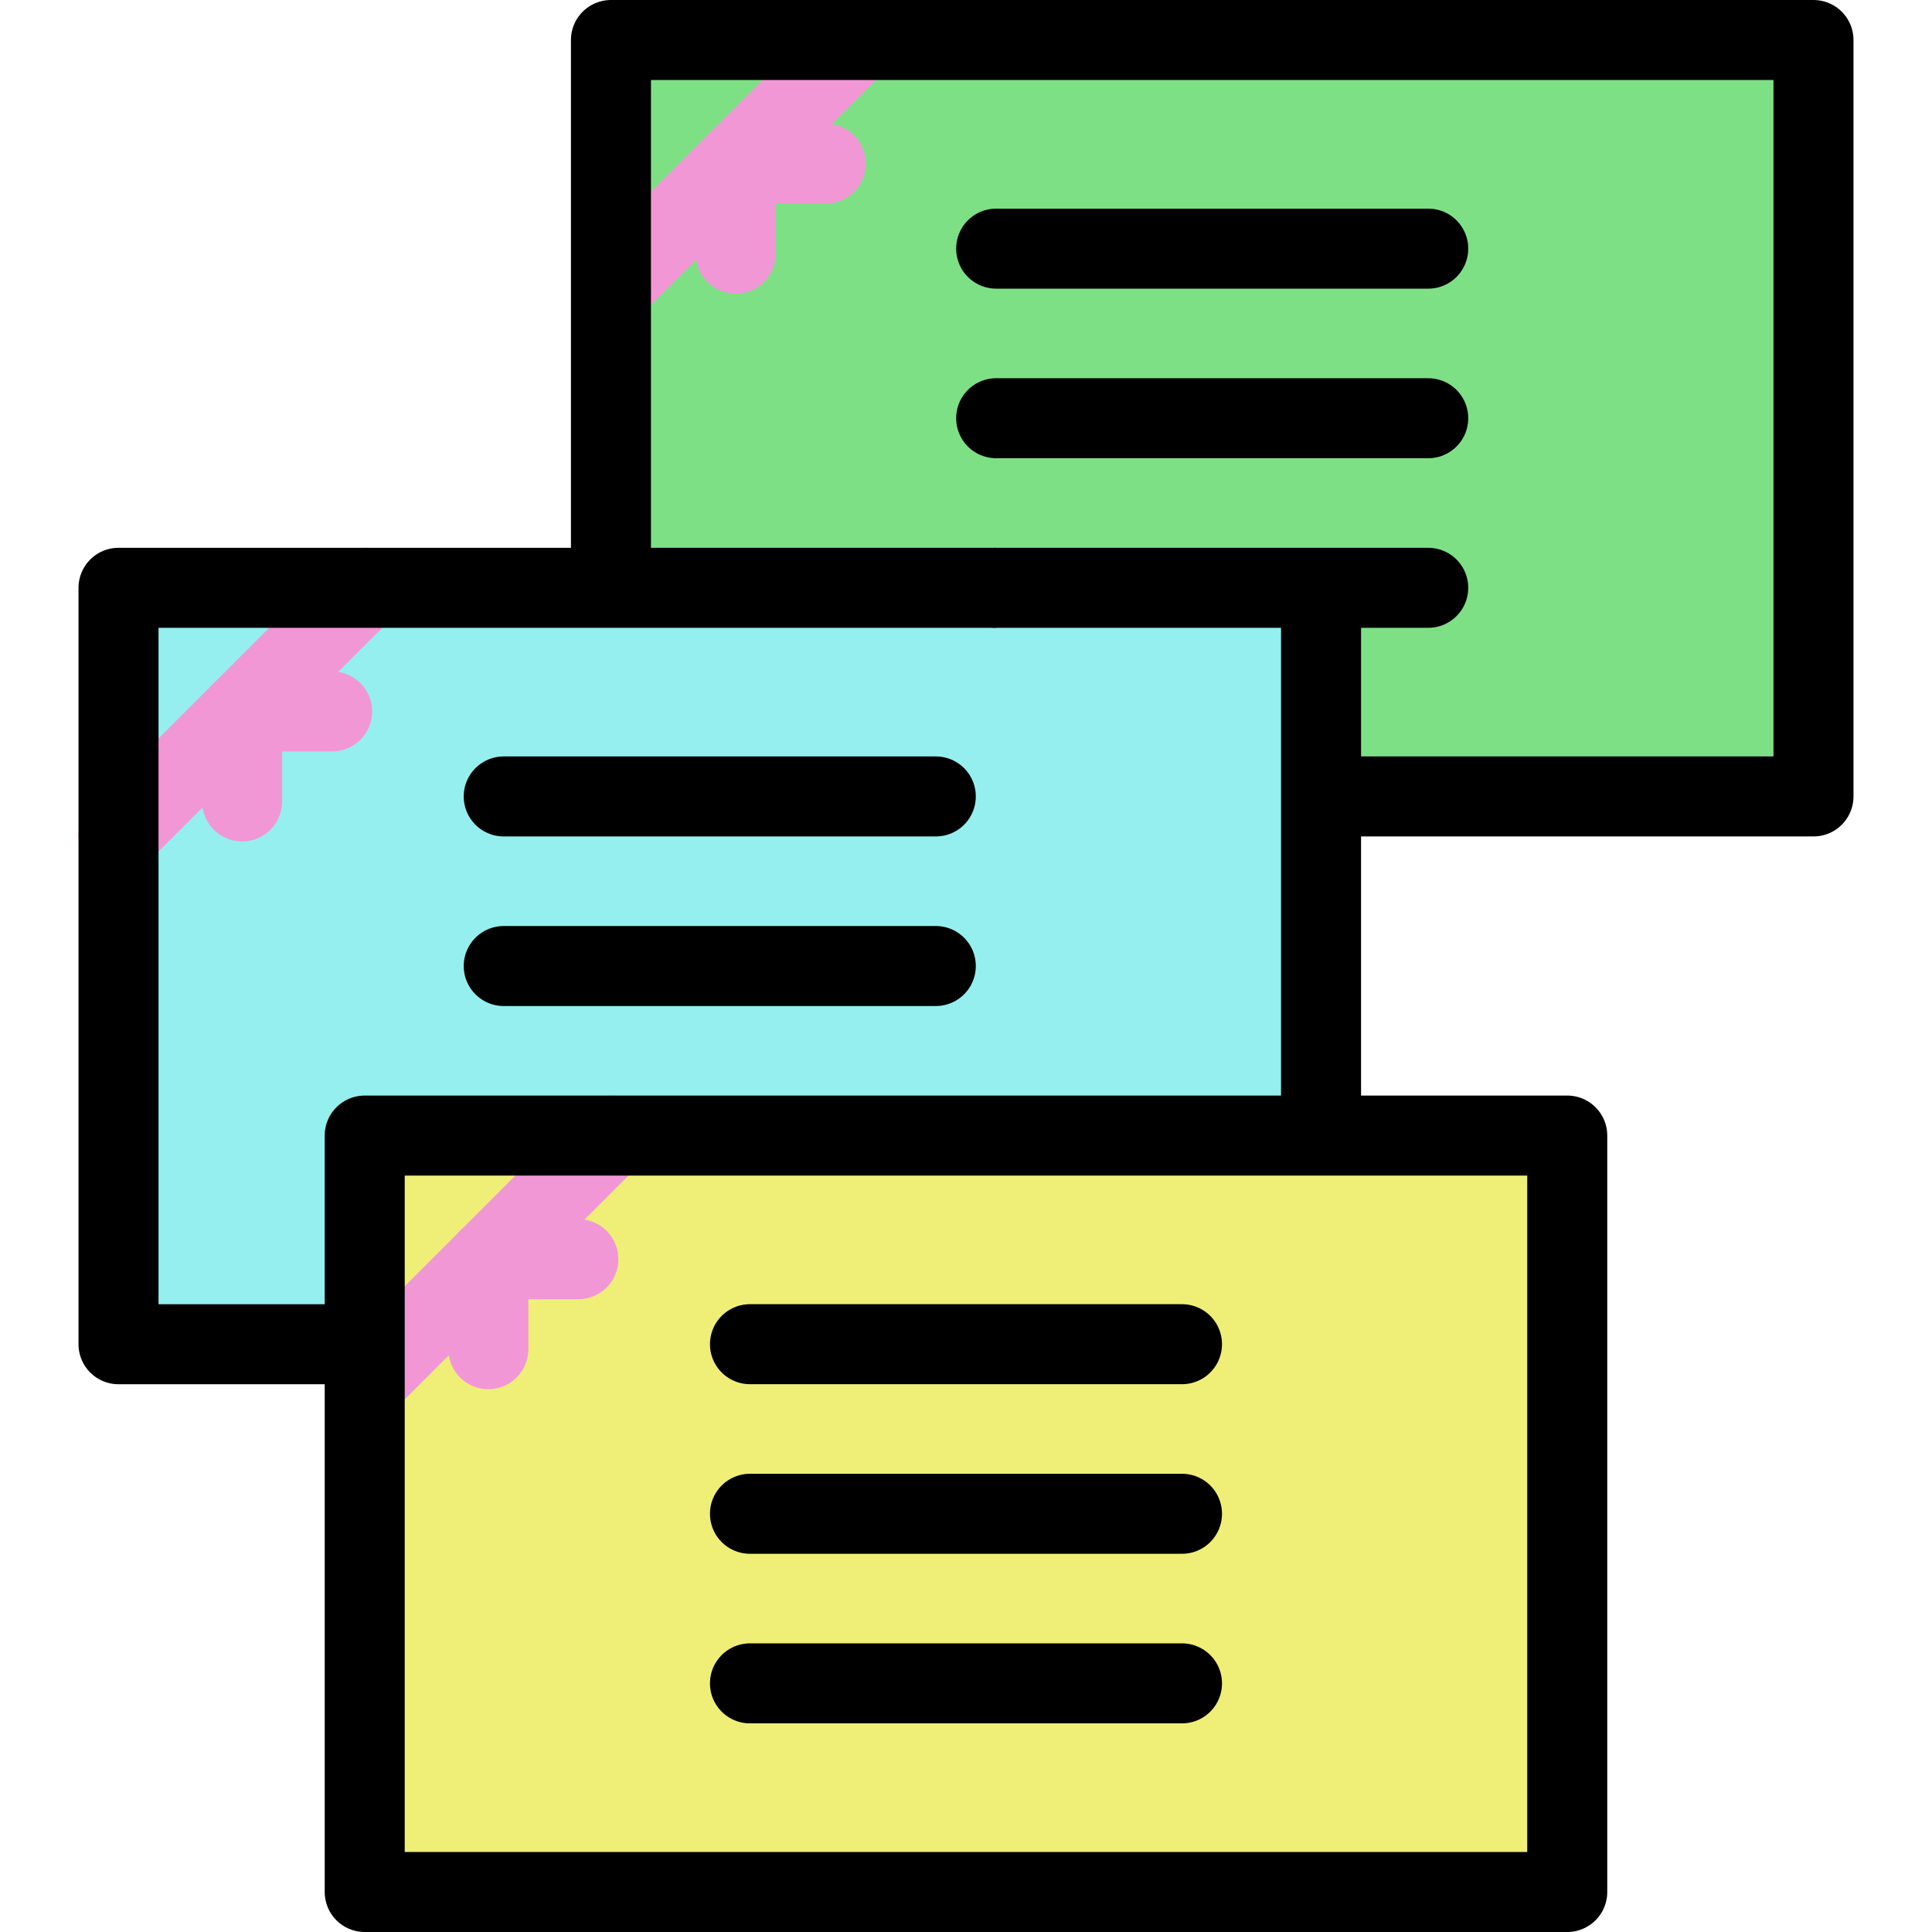
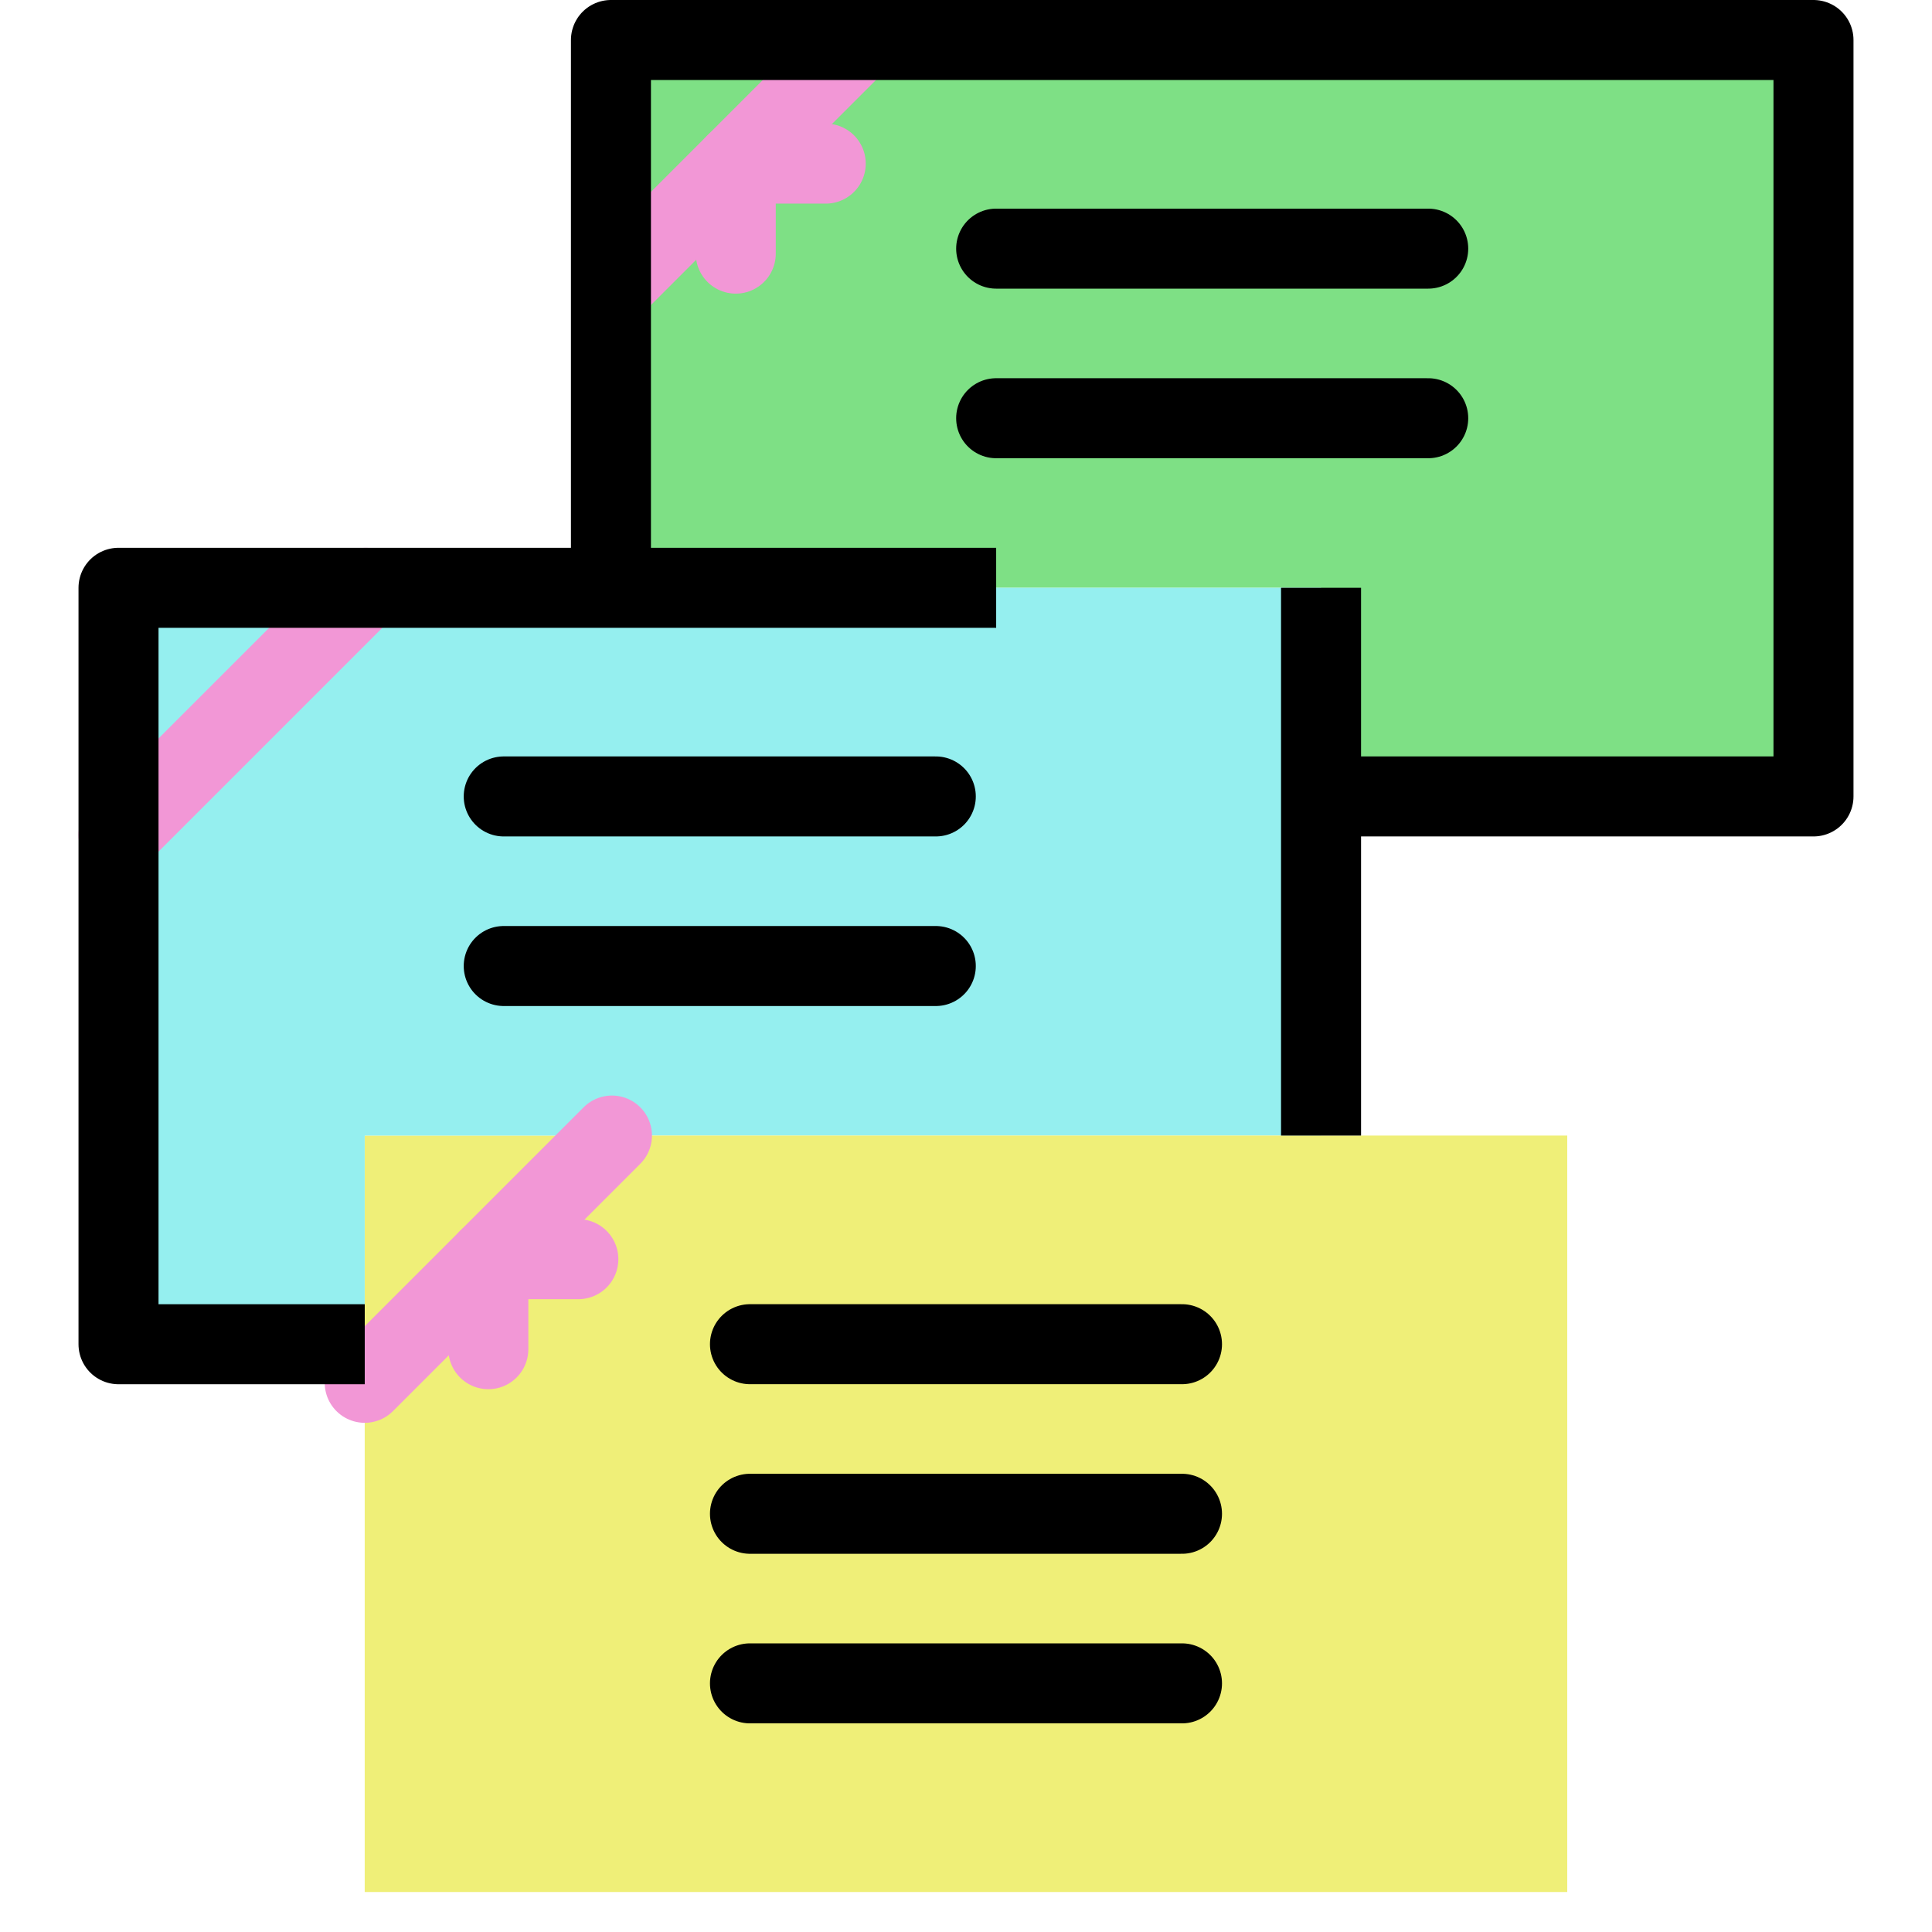
<svg xmlns="http://www.w3.org/2000/svg" version="1.1" id="Capa_1" x="0px" y="0px" viewBox="0 0 482.93 482.93" style="enable-background:new 0 0 482.93 482.93;" xml:space="preserve">
  <g>
    <g>
      <g id="XMLID_12_">
        <g>
          <polygon style="fill:#EFEF78;" points="91.165,336.01 91.165,283.85 152.965,283.85 122.065,314.75 91.165,345.65     " />
          <polygon style="fill:#7EE085;" points="214.815,10 183.915,40.9 153.015,71.8 152.715,71.8 152.715,10     " />
          <polygon style="fill:#95EFEF;" points="91.425,146.93 60.525,177.83 29.625,208.73 29.625,146.93     " />
          <polygon style="fill:#7EE085;" points="330.215,146.93 249.005,146.93 152.715,146.93 152.715,71.8 153.015,71.8 183.915,40.9       214.815,10 453.305,10 453.305,199.08 330.215,199.08     " />
          <polygon style="fill:#95EFEF;" points="60.525,177.83 91.425,146.93 152.715,146.93 249.005,146.93 330.215,146.93       330.215,199.08 330.215,283.85 152.965,283.85 91.165,283.85 91.165,336.01 29.625,336.01 29.625,208.73     " />
          <polygon style="fill:#EFEF78;" points="122.065,314.75 152.965,283.85 330.215,283.85 391.755,283.85 391.755,472.93       91.165,472.93 91.165,345.65     " />
        </g>
        <g>
          <polyline style="fill:none;stroke:#F297D6;stroke-width:20;stroke-linecap:round;stroke-linejoin:round;stroke-miterlimit:10;" points="      214.815,10 183.915,40.9 153.015,71.8     " />
          <polyline style="fill:none;stroke:#F297D6;stroke-width:20;stroke-linecap:round;stroke-linejoin:round;stroke-miterlimit:10;" points="      91.425,146.93 60.525,177.83 29.625,208.73     " />
          <polyline style="fill:none;stroke:#F297D6;stroke-width:20;stroke-linecap:round;stroke-linejoin:round;stroke-miterlimit:10;" points="      152.965,283.85 122.065,314.75 91.165,345.65     " />
-           <polyline style="fill:none;stroke:#F297D6;stroke-width:20;stroke-linecap:round;stroke-linejoin:round;stroke-miterlimit:10;" points="      60.525,200.33 60.525,177.83 83.025,177.83     " />
          <polyline style="fill:none;stroke:#F297D6;stroke-width:20;stroke-linecap:round;stroke-linejoin:round;stroke-miterlimit:10;" points="      183.915,63.4 183.915,40.9 206.405,40.9     " />
          <polyline style="fill:none;stroke:#F297D6;stroke-width:20;stroke-linecap:round;stroke-linejoin:round;stroke-miterlimit:10;" points="      122.065,337.25 122.065,314.75 144.565,314.75     " />
          <polyline style="fill:none;stroke:#000000;stroke-width:20;stroke-linejoin:round;stroke-miterlimit:10;" points="      249.005,146.93 152.715,146.93 91.425,146.93 29.625,146.93 29.625,208.73 29.625,336.01 91.165,336.01 91.175,336.01     " />
          <polyline style="fill:none;stroke:#000000;stroke-width:20;stroke-linejoin:round;stroke-miterlimit:10;" points="      330.215,283.85 330.215,199.08 330.215,146.93     " />
          <polyline style="fill:none;stroke:#000000;stroke-width:20;stroke-linejoin:round;stroke-miterlimit:10;" points="      330.215,199.08 453.305,199.08 453.305,10 214.815,10 152.715,10 152.715,71.8 152.715,146.93     " />
-           <polygon style="fill:none;stroke:#000000;stroke-width:20;stroke-linejoin:round;stroke-miterlimit:10;" points="91.165,345.65       91.165,472.93 391.755,472.93 391.755,283.85 330.215,283.85 152.965,283.85 91.165,283.85 91.165,336.01     " />
          <line style="fill:none;stroke:#000000;stroke-width:20;stroke-linecap:round;stroke-linejoin:round;stroke-miterlimit:10;" x1="249.005" y1="62.15" x2="357.005" y2="62.15" />
          <line style="fill:none;stroke:#000000;stroke-width:20;stroke-linecap:round;stroke-linejoin:round;stroke-miterlimit:10;" x1="249.005" y1="104.54" x2="357.005" y2="104.54" />
-           <polyline style="fill:none;stroke:#000000;stroke-width:20;stroke-linecap:round;stroke-linejoin:round;stroke-miterlimit:10;" points="      249.005,146.93 330.215,146.93 357.005,146.93     " />
          <line style="fill:none;stroke:#000000;stroke-width:20;stroke-linecap:round;stroke-linejoin:round;stroke-miterlimit:10;" x1="125.915" y1="199.08" x2="233.915" y2="199.08" />
          <line style="fill:none;stroke:#000000;stroke-width:20;stroke-linecap:round;stroke-linejoin:round;stroke-miterlimit:10;" x1="125.915" y1="241.47" x2="233.915" y2="241.47" />
          <line style="fill:none;stroke:#000000;stroke-width:20;stroke-linecap:round;stroke-linejoin:round;stroke-miterlimit:10;" x1="187.465" y1="336" x2="295.455" y2="336" />
          <line style="fill:none;stroke:#000000;stroke-width:20;stroke-linecap:round;stroke-linejoin:round;stroke-miterlimit:10;" x1="187.465" y1="378.39" x2="295.455" y2="378.39" />
          <line style="fill:none;stroke:#000000;stroke-width:20;stroke-linecap:round;stroke-linejoin:round;stroke-miterlimit:10;" x1="187.465" y1="420.78" x2="295.455" y2="420.78" />
        </g>
      </g>
    </g>
  </g>
  <g>
</g>
  <g>
</g>
  <g>
</g>
  <g>
</g>
  <g>
</g>
  <g>
</g>
  <g>
</g>
  <g>
</g>
  <g>
</g>
  <g>
</g>
  <g>
</g>
  <g>
</g>
  <g>
</g>
  <g>
</g>
  <g>
</g>
</svg>